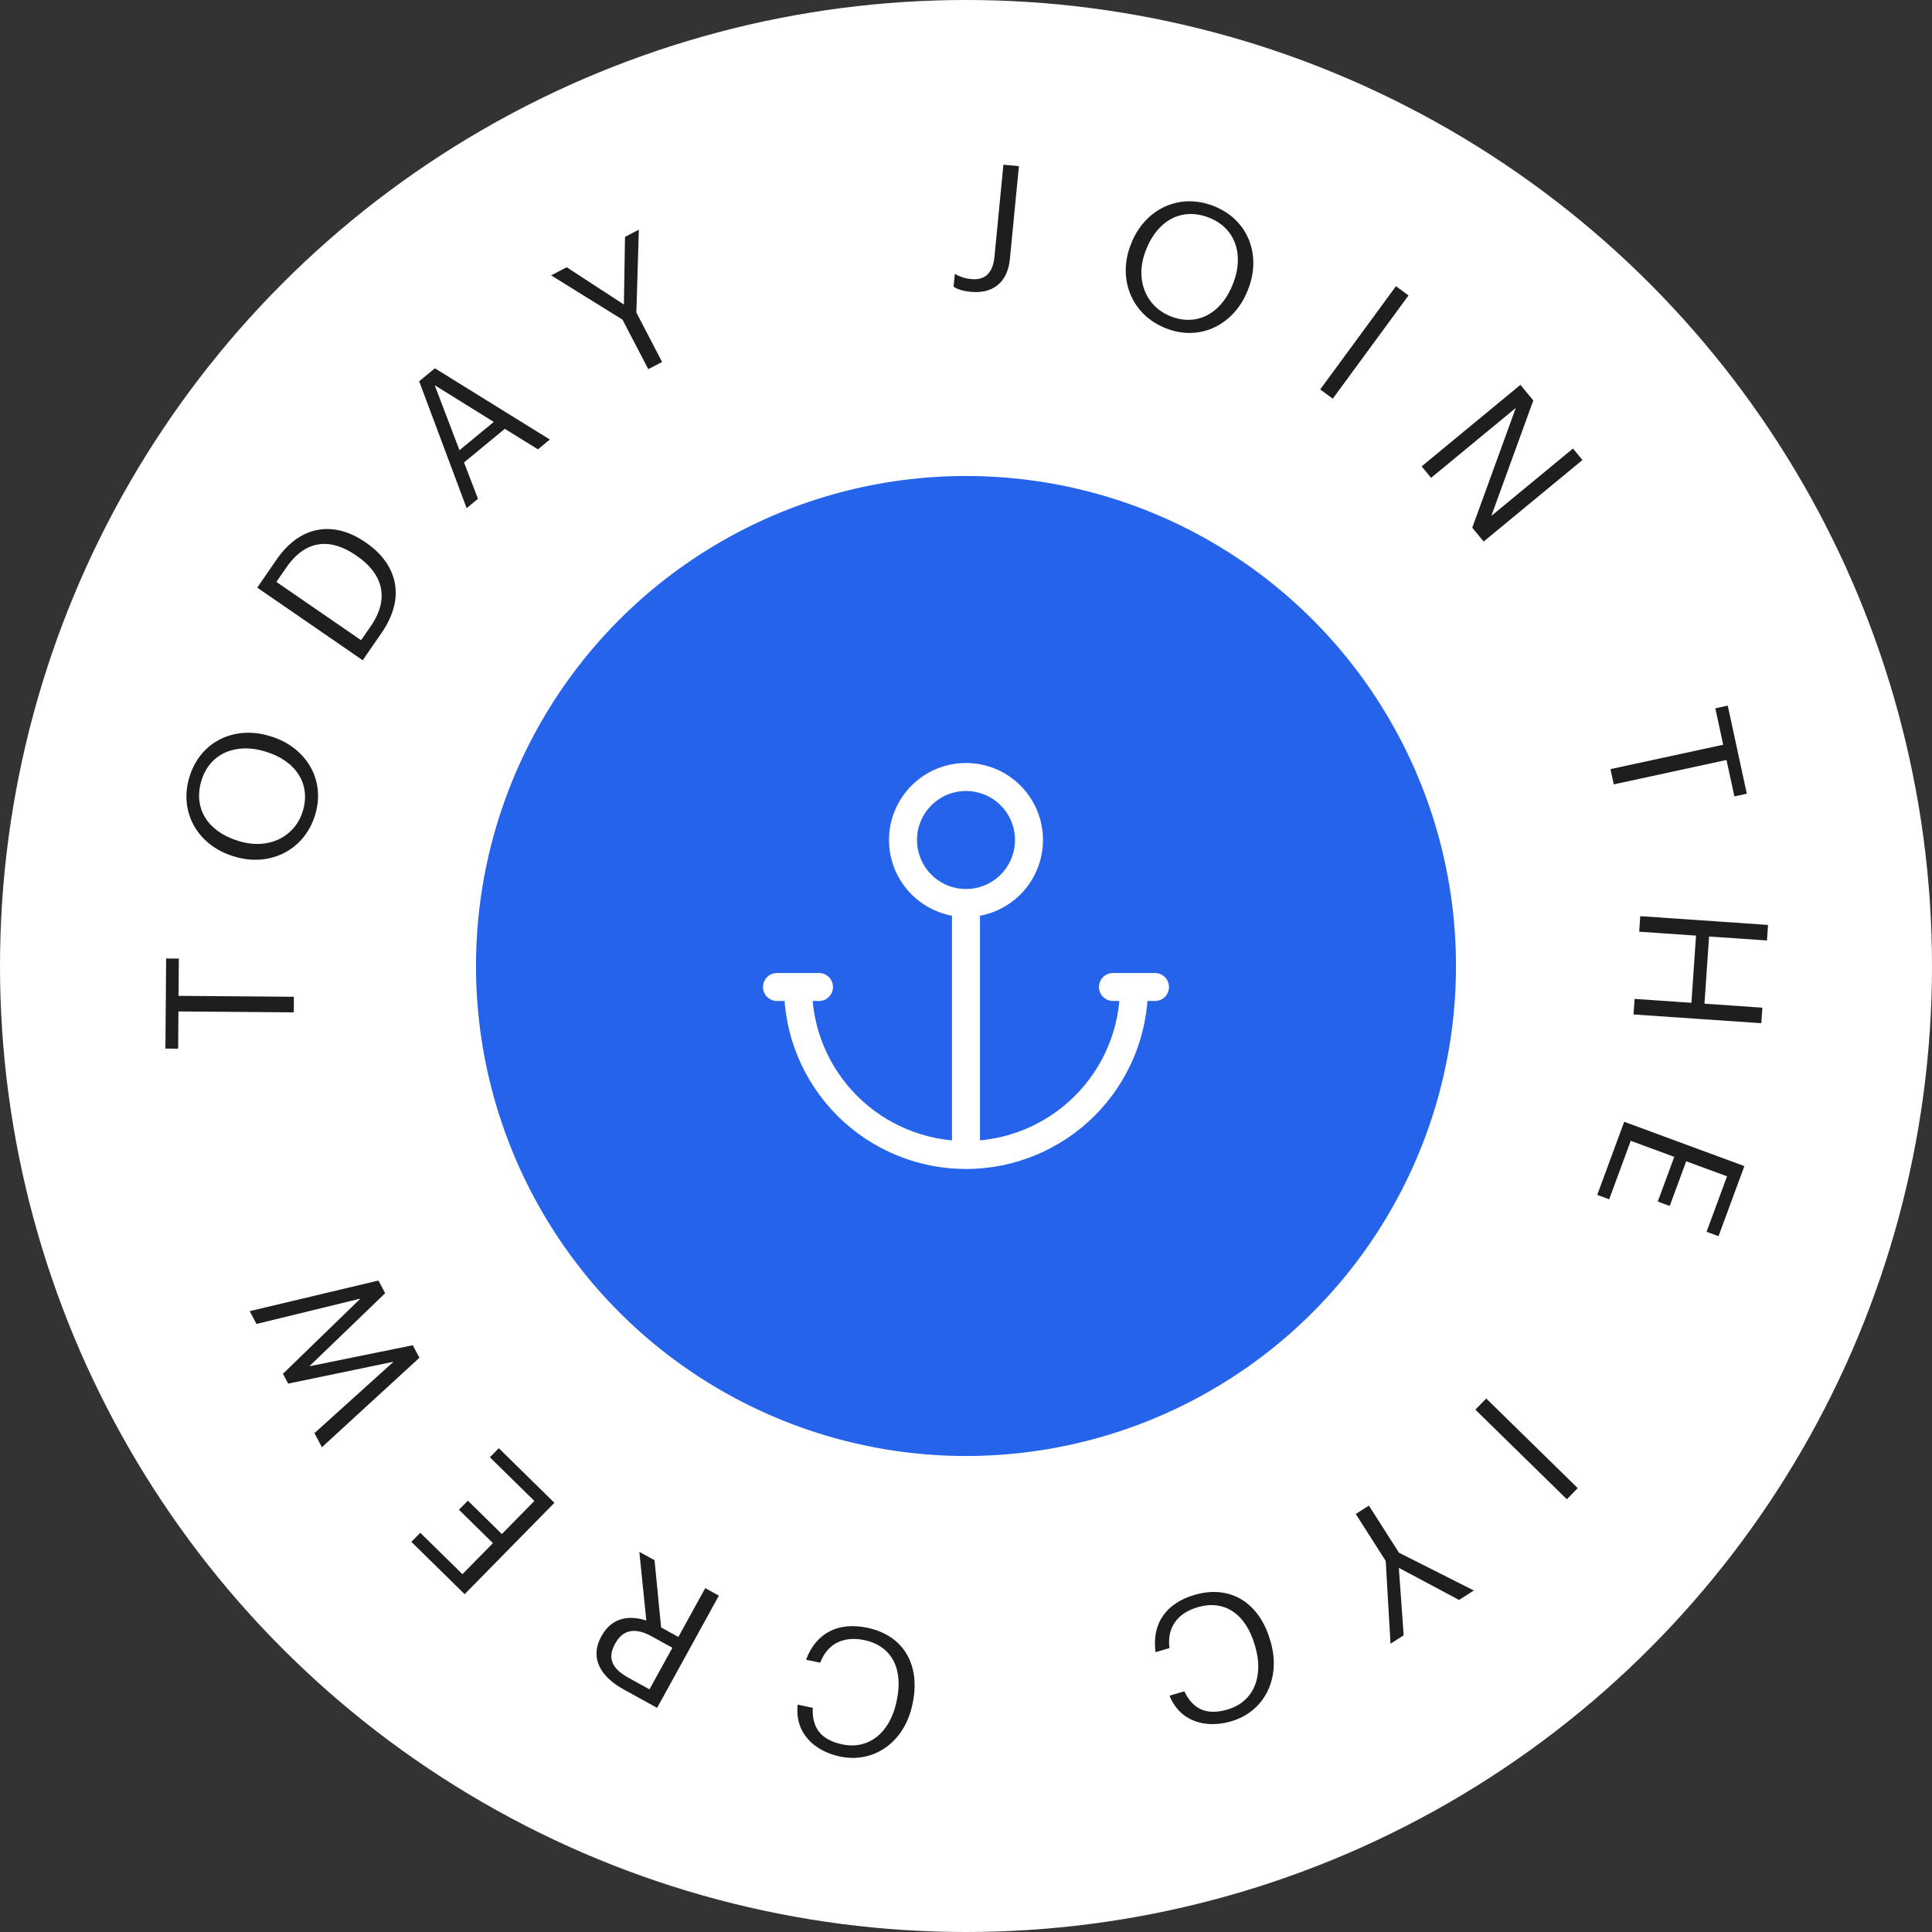
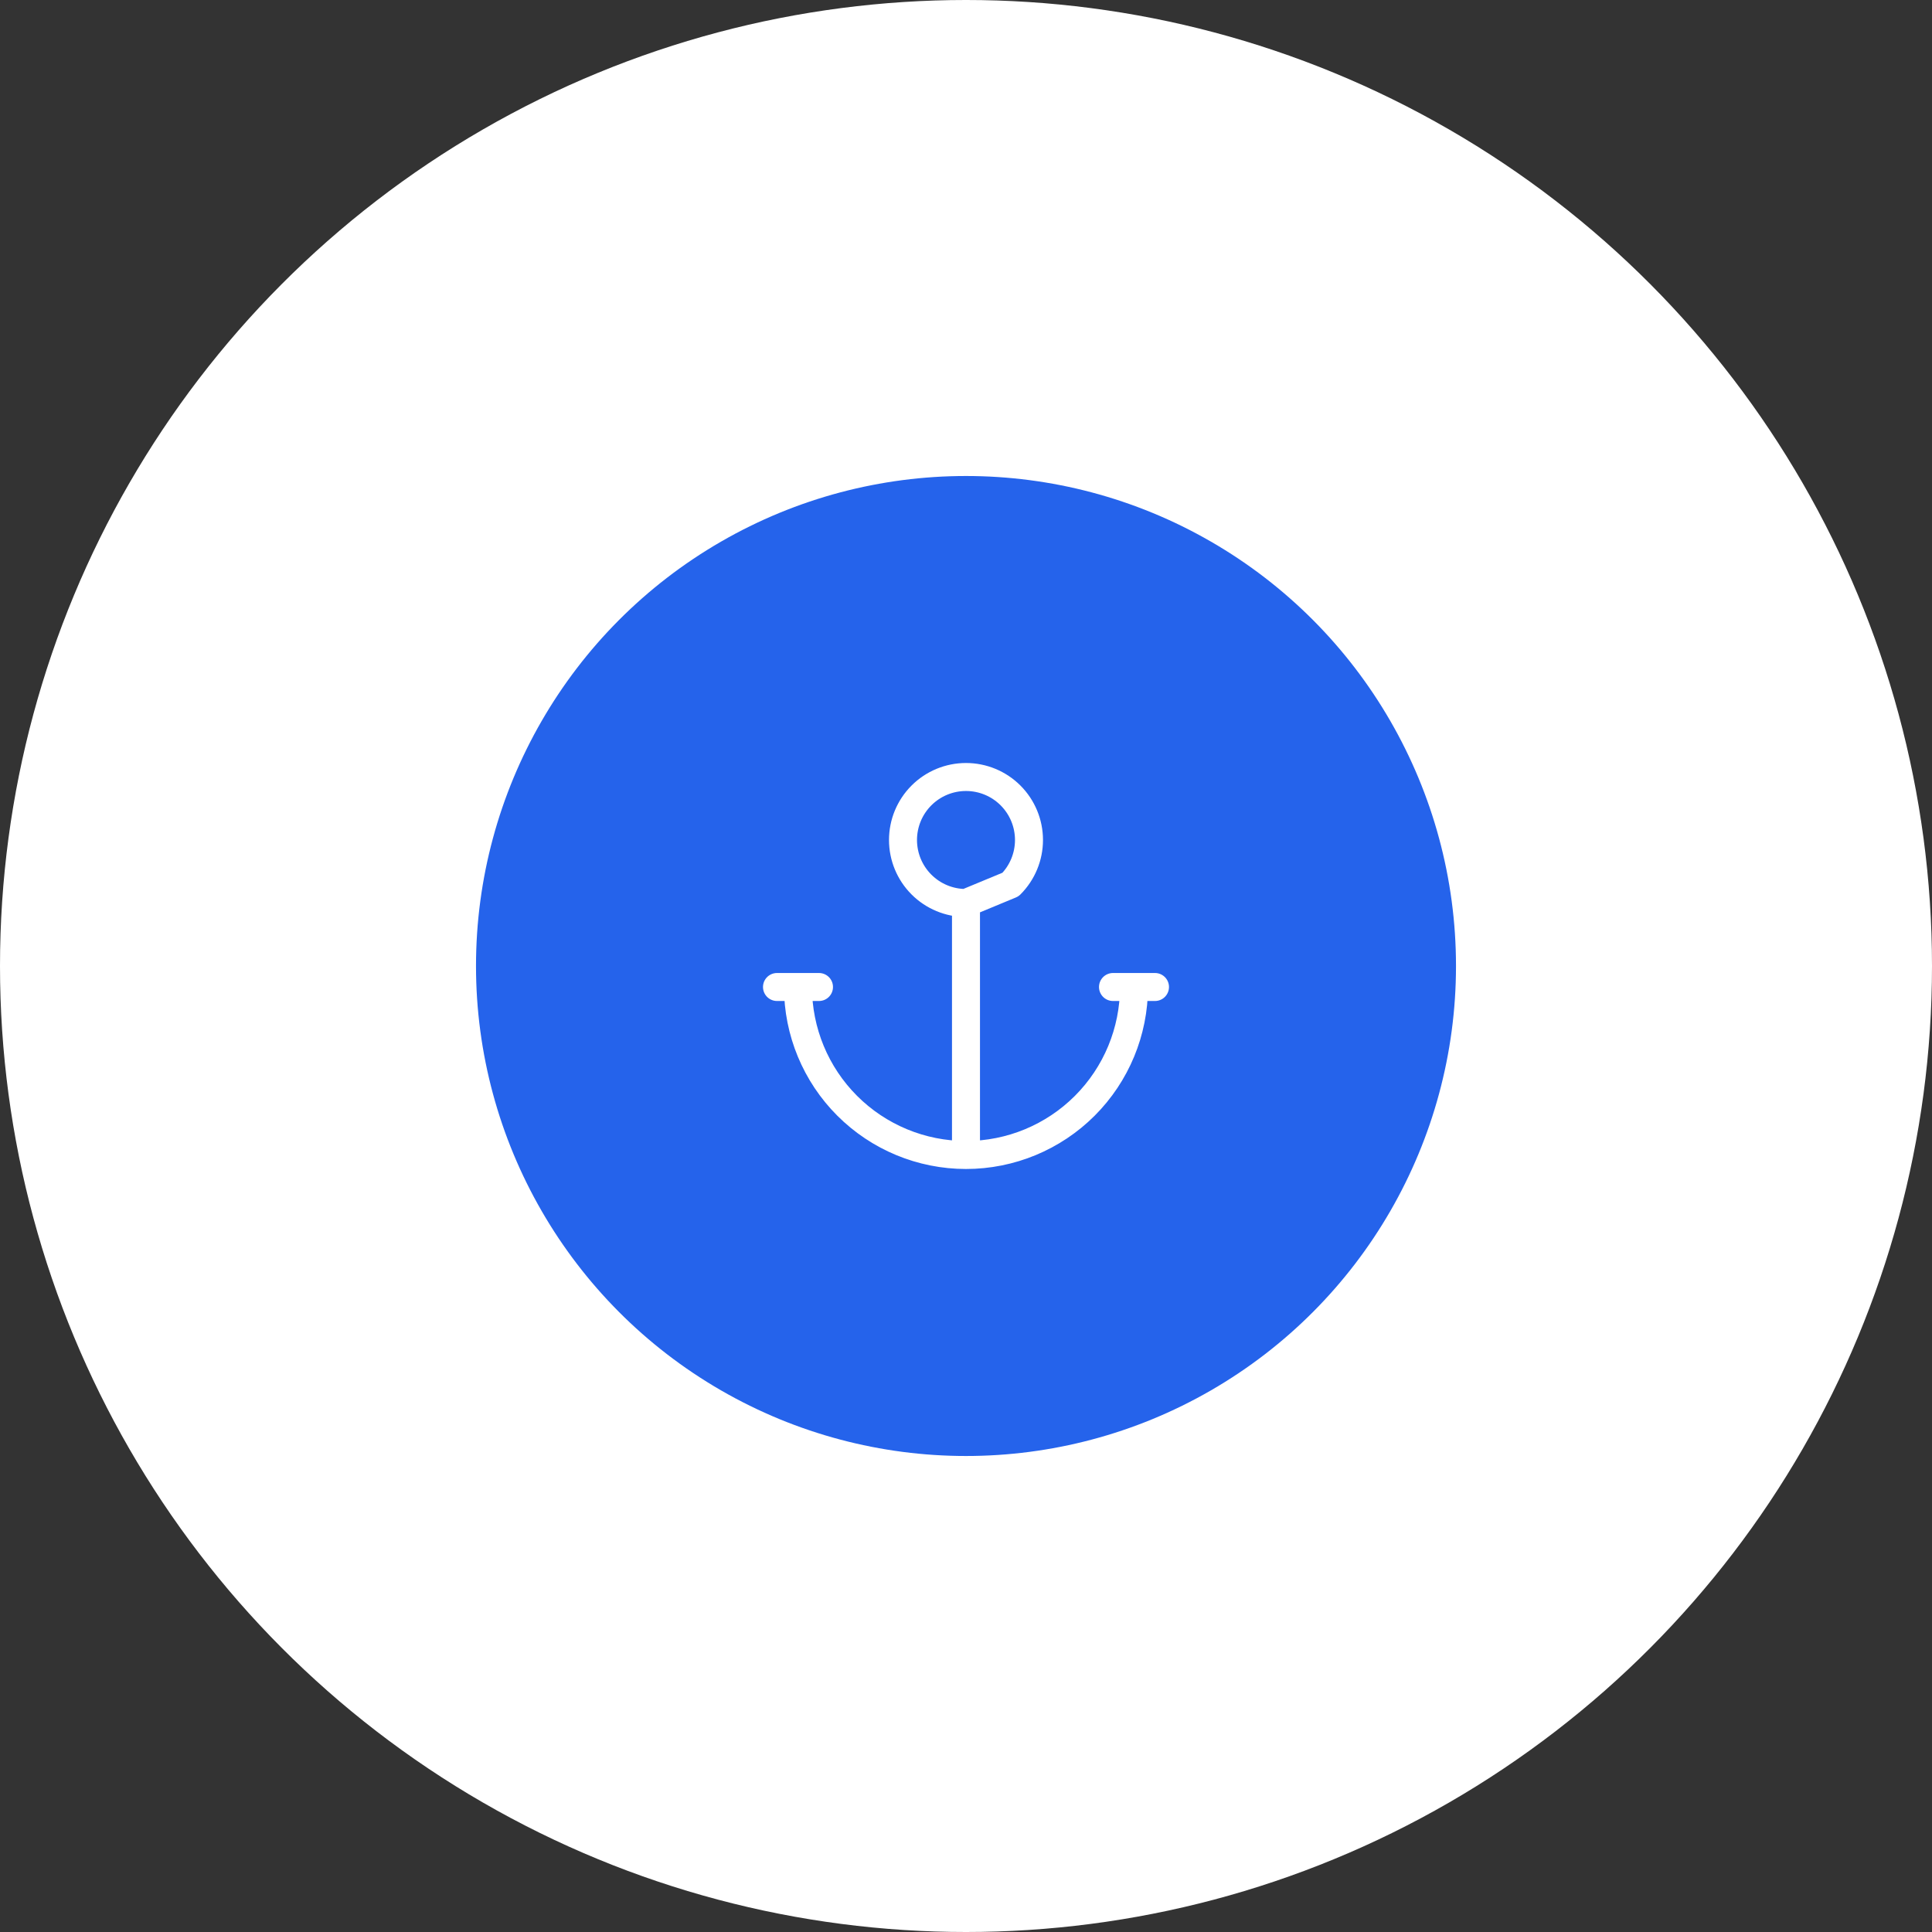
<svg xmlns="http://www.w3.org/2000/svg" width="151" height="151" viewBox="0 0 151 151" fill="none">
  <rect x="0" y="0" width="151" height="151" fill="#333333" stroke="none" />
  <circle cx="75.5" cy="75.5" r="75.5" fill="white" />
-   <path d="M75.897 22.81C75.144 22.737 74.78 22.575 74.529 22.41L74.626 21.407C74.974 21.595 75.324 21.756 75.923 21.814C76.912 21.91 77.594 21.413 77.724 20.076L78.423 12.871L79.635 12.989L78.93 20.249C78.737 22.242 77.416 22.957 75.897 22.81ZM91.504 24.727C93.577 25.539 95.467 24.476 96.351 22.221L96.392 22.116C97.209 20.031 96.648 17.856 94.497 17.013C92.334 16.165 90.459 17.265 89.591 19.481L89.55 19.585C88.666 21.84 89.562 23.965 91.504 24.727ZM91.136 25.665C88.386 24.587 87.35 21.745 88.371 19.138L88.412 19.034C89.449 16.388 92.118 15.028 94.855 16.101C97.592 17.173 98.587 19.969 97.56 22.589L97.519 22.693C96.487 25.326 93.848 26.728 91.136 25.665ZM103.184 30.438L109.106 22.368L110.088 23.089L104.166 31.159L103.184 30.438ZM111.112 36.45L118.832 30.079L119.839 31.299L116.558 40.323L122.94 35.057L123.68 35.953L115.959 42.324L115.068 41.245L118.47 31.884L111.851 37.346L111.112 36.45ZM125.869 60.114L134.681 58.208L134.065 55.361L135.037 55.151L136.526 62.034L135.555 62.244L134.939 59.398L126.127 61.305L125.869 60.114ZM128.199 71.605L138.185 72.29L138.102 73.505L133.577 73.195L133.216 78.446L137.742 78.757L137.658 79.972L127.672 79.287L127.755 78.071L132.197 78.376L132.557 73.125L128.116 72.82L128.199 71.605ZM126.943 87.676L136.335 91.139L134.315 96.617L133.382 96.273L134.981 91.938L131.789 90.761L130.5 94.255L129.568 93.911L130.856 90.417L127.454 89.162L125.769 93.734L124.836 93.39L126.943 87.676ZM116.162 109.304L123.313 116.309L122.461 117.179L115.31 110.174L116.162 109.304ZM106.988 117.672L109.338 121.354L115.194 124.31L114.038 125.048L109.33 122.539L109.707 127.812L108.68 128.468L108.304 121.998L105.961 118.328L106.988 117.672ZM93.368 124.65C96.15 123.838 98.413 125.248 99.276 128.205L99.308 128.312C100.139 131.161 98.831 133.774 96.224 134.535C94.221 135.12 92.218 134.552 91.408 132.528L92.564 132.191C93.234 133.585 94.3 134.091 95.94 133.612C97.929 133.032 98.808 131.098 98.102 128.679L98.071 128.571C97.357 126.125 95.689 125.008 93.619 125.612C92.047 126.071 91.19 127.181 91.403 128.811L90.314 129.128C90.003 126.813 91.217 125.277 93.368 124.65ZM67.811 127.226C70.645 127.832 71.968 130.148 71.323 133.16L71.299 133.27C70.678 136.172 68.286 137.85 65.63 137.282C63.59 136.845 62.097 135.394 62.346 133.228L63.523 133.48C63.45 135.025 64.148 135.977 65.819 136.334C67.845 136.768 69.537 135.484 70.064 133.019L70.088 132.91C70.621 130.418 69.684 128.643 67.576 128.192C65.974 127.849 64.692 128.419 64.106 129.954L62.997 129.717C63.823 127.531 65.621 126.757 67.811 127.226ZM56.186 124.712L51.358 133.48L48.721 132.028C47.041 131.103 46.033 129.653 46.999 127.899L47.026 127.85C47.823 126.403 49.184 126.225 50.514 126.654L49.969 121.288L51.158 121.943L51.67 127.195L53.019 127.938L55.12 124.124L56.186 124.712ZM52.553 128.784L50.91 127.879C49.659 127.19 48.687 127.359 48.093 128.438L48.066 128.487C47.411 129.676 47.931 130.474 49.12 131.129L50.763 132.034L52.553 128.784ZM43.331 117.456L36.316 124.597L32.151 120.506L32.848 119.797L36.144 123.034L38.528 120.607L35.871 117.998L36.568 117.289L39.224 119.898L41.765 117.311L38.289 113.897L38.986 113.188L43.331 117.456ZM32.781 106.118L25.16 113.111L24.576 112.01L30.759 106.43L22.521 108.14L22.114 107.373L28.172 101.495L20.047 103.478L19.515 102.476L29.578 100.083L30.103 101.073L24.179 106.784L32.262 105.141L32.781 106.118ZM22.961 79.123L13.946 79.051L13.922 81.963L12.928 81.955L12.985 74.913L13.979 74.921L13.955 77.833L22.971 77.905L22.961 79.123ZM23.665 63.398C24.317 61.269 23.111 59.466 20.796 58.757L20.688 58.724C18.546 58.069 16.421 58.795 15.745 61.004C15.065 63.226 16.305 65.011 18.581 65.707L18.688 65.74C21.004 66.449 23.055 65.393 23.665 63.398ZM24.629 63.693C23.765 66.518 21.011 67.769 18.333 66.949L18.226 66.916C15.508 66.085 13.948 63.529 14.808 60.717C15.668 57.906 18.38 56.7 21.07 57.524L21.177 57.556C23.882 58.384 25.481 60.908 24.629 63.693ZM28.222 50.037L29 48.907C30.461 46.785 29.923 44.851 27.905 43.462L27.813 43.398C25.91 42.088 23.938 42.089 22.373 44.361L21.603 45.48L28.222 50.037ZM28.35 51.604L20.105 45.927L21.606 43.748C23.559 40.911 26.233 40.78 28.527 42.36L28.631 42.432C30.914 44.004 31.82 46.565 29.835 49.447L28.35 51.604ZM36.471 39.714L32.76 29.8L33.991 28.785L42.974 34.352L42.045 35.118L39.454 33.516L36.267 36.144L37.357 38.984L36.471 39.714ZM33.974 30.106L35.912 35.185L38.591 32.976L33.974 30.106ZM50.668 28.853L48.65 24.979L43.076 21.521L44.293 20.887L48.762 23.8L48.849 18.514L49.929 17.951L49.737 24.429L51.748 28.29L50.668 28.853Z" fill="#1E1E1E" />
  <circle cx="75.5" cy="75.5" r="38.297" fill="#2563EB" />
-   <path d="M75.499 70.576V90.271M75.499 70.576C74.194 70.576 72.941 70.057 72.018 69.133C71.094 68.21 70.576 66.957 70.576 65.652C70.576 64.346 71.094 63.093 72.018 62.17C72.941 61.246 74.194 60.728 75.499 60.728C76.805 60.728 78.058 61.246 78.981 62.17C79.904 63.093 80.423 64.346 80.423 65.652C80.423 66.957 79.904 68.21 78.981 69.133C78.058 70.057 76.805 70.576 75.499 70.576ZM75.499 90.271C72.017 90.271 68.677 88.888 66.215 86.425C63.752 83.963 62.369 80.623 62.369 77.141M75.499 90.271C78.982 90.271 82.322 88.888 84.784 86.425C87.246 83.963 88.63 80.623 88.63 77.141M90.271 77.141H86.989M64.01 77.141H60.728" stroke="white" stroke-width="2.188" stroke-linecap="round" stroke-linejoin="round" />
+   <path d="M75.499 70.576V90.271M75.499 70.576C74.194 70.576 72.941 70.057 72.018 69.133C71.094 68.21 70.576 66.957 70.576 65.652C70.576 64.346 71.094 63.093 72.018 62.17C72.941 61.246 74.194 60.728 75.499 60.728C76.805 60.728 78.058 61.246 78.981 62.17C79.904 63.093 80.423 64.346 80.423 65.652C80.423 66.957 79.904 68.21 78.981 69.133ZM75.499 90.271C72.017 90.271 68.677 88.888 66.215 86.425C63.752 83.963 62.369 80.623 62.369 77.141M75.499 90.271C78.982 90.271 82.322 88.888 84.784 86.425C87.246 83.963 88.63 80.623 88.63 77.141M90.271 77.141H86.989M64.01 77.141H60.728" stroke="white" stroke-width="2.188" stroke-linecap="round" stroke-linejoin="round" />
</svg>